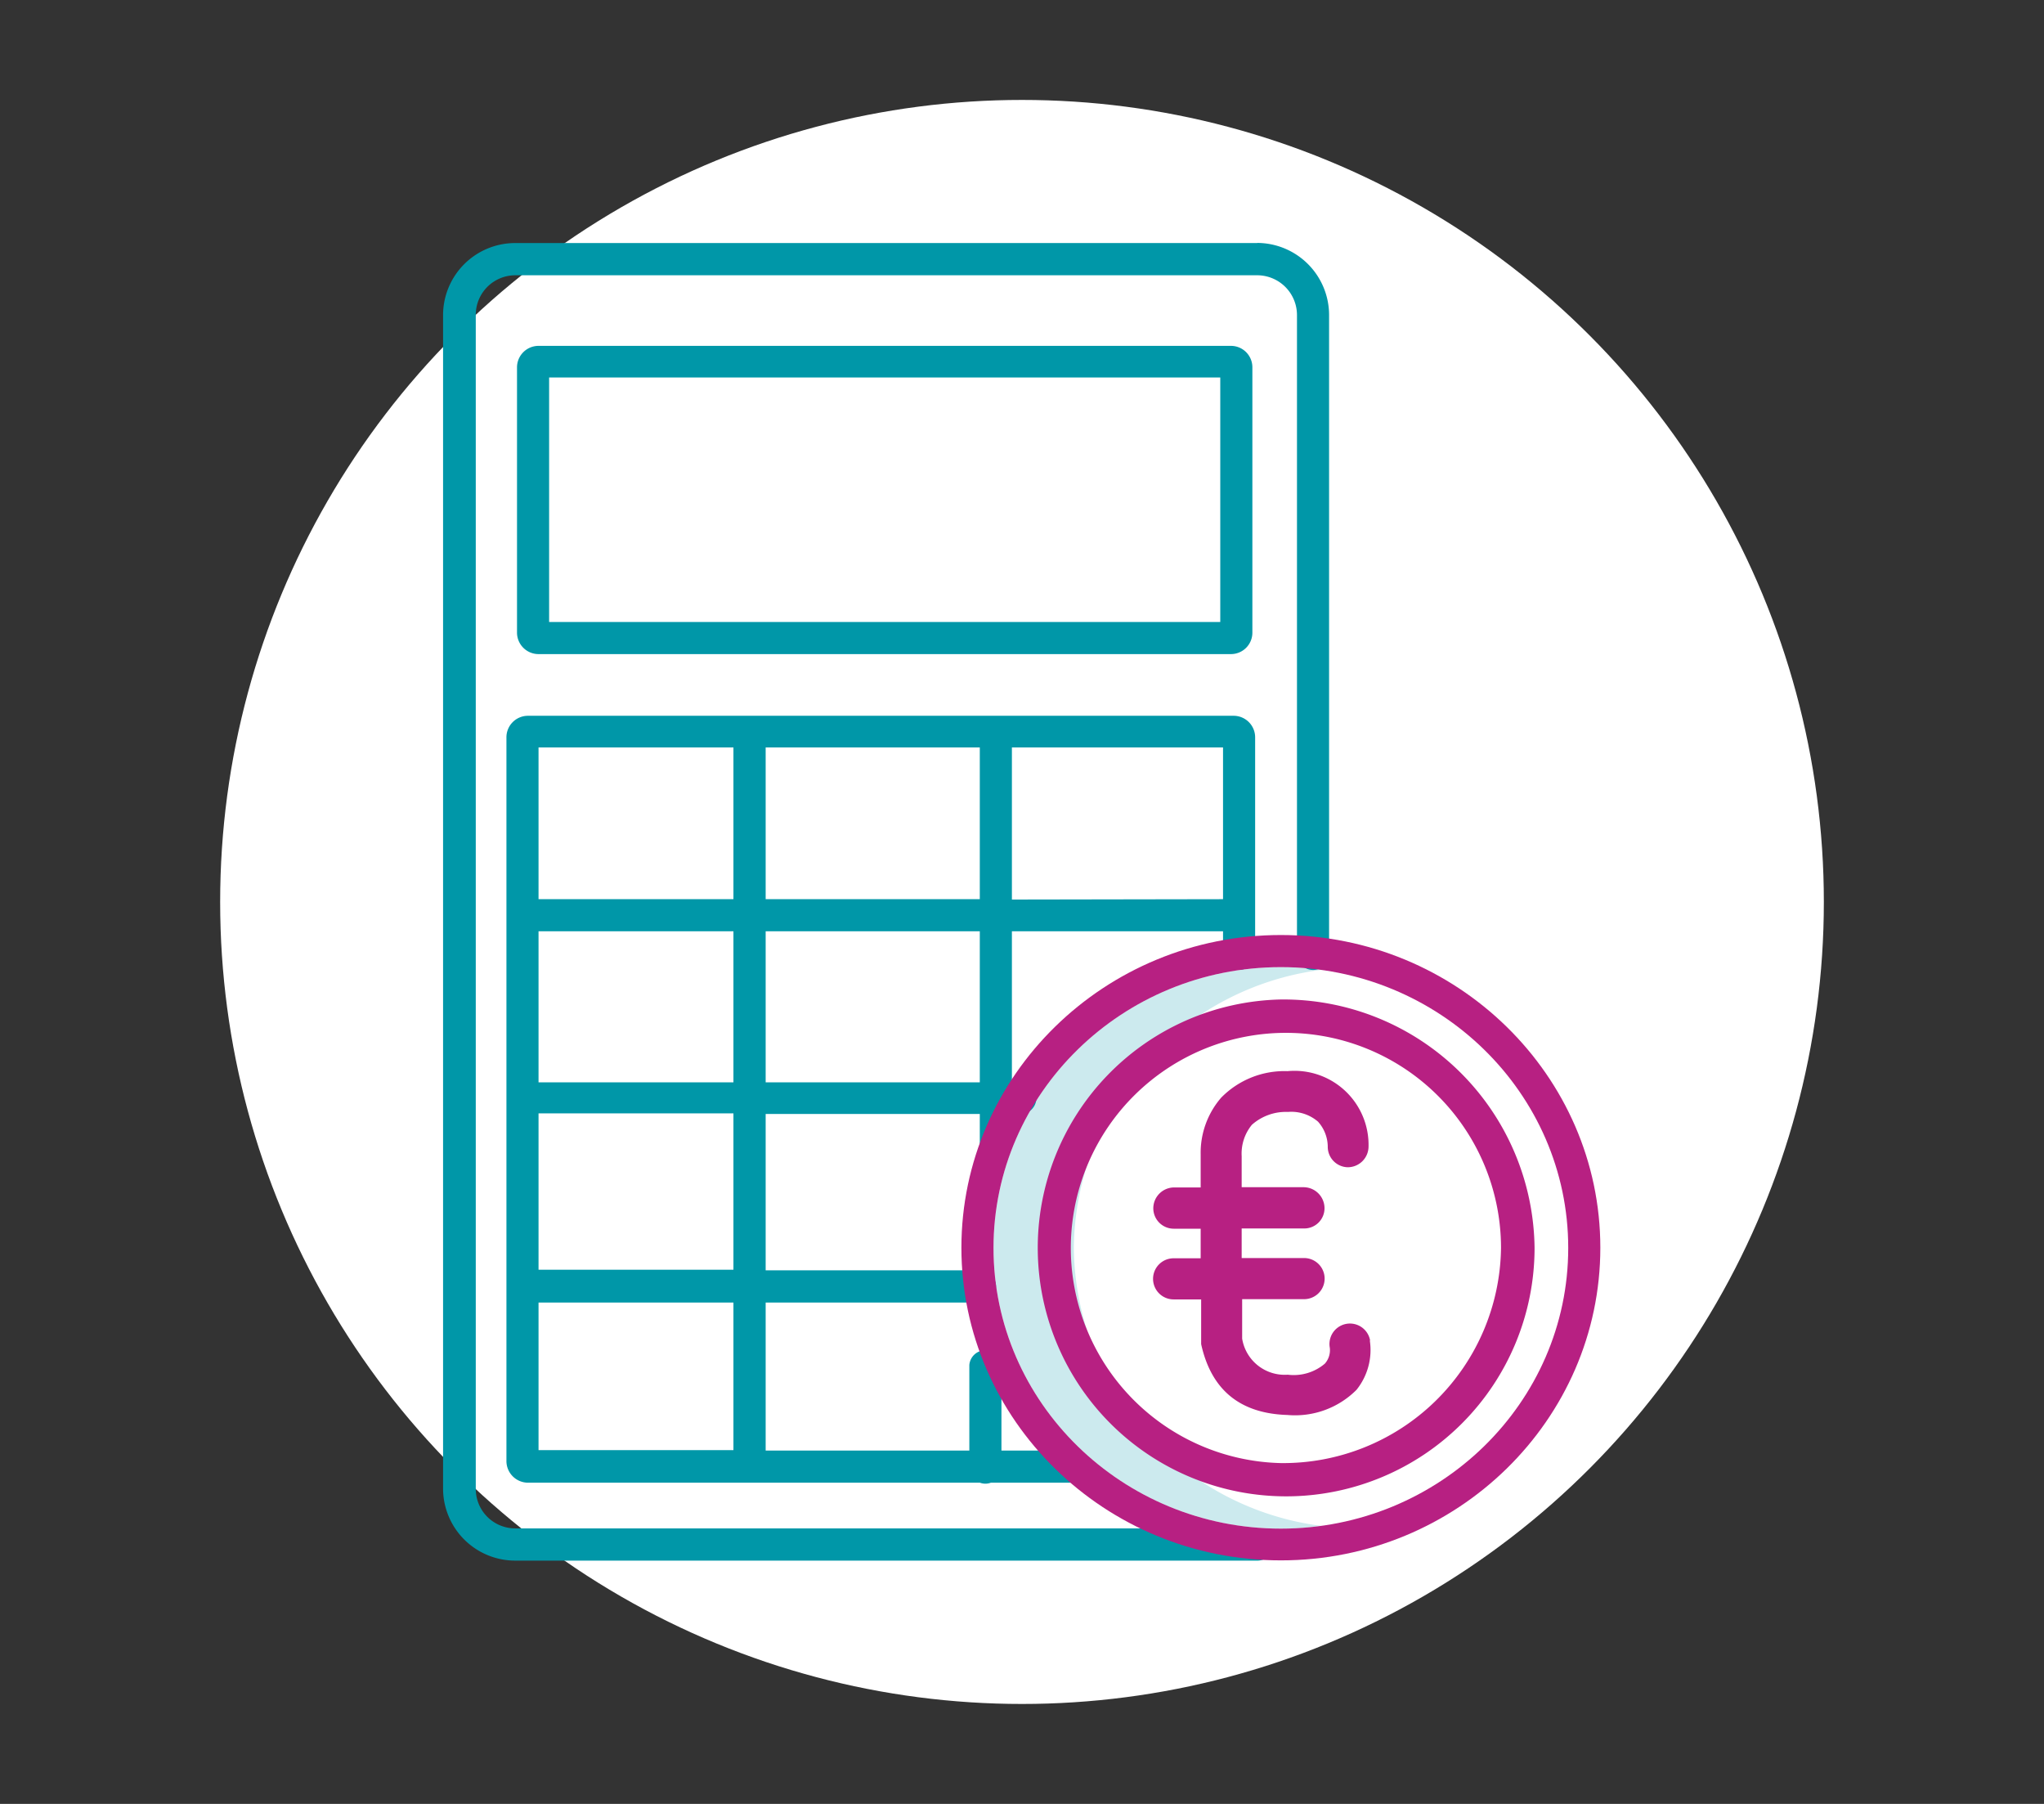
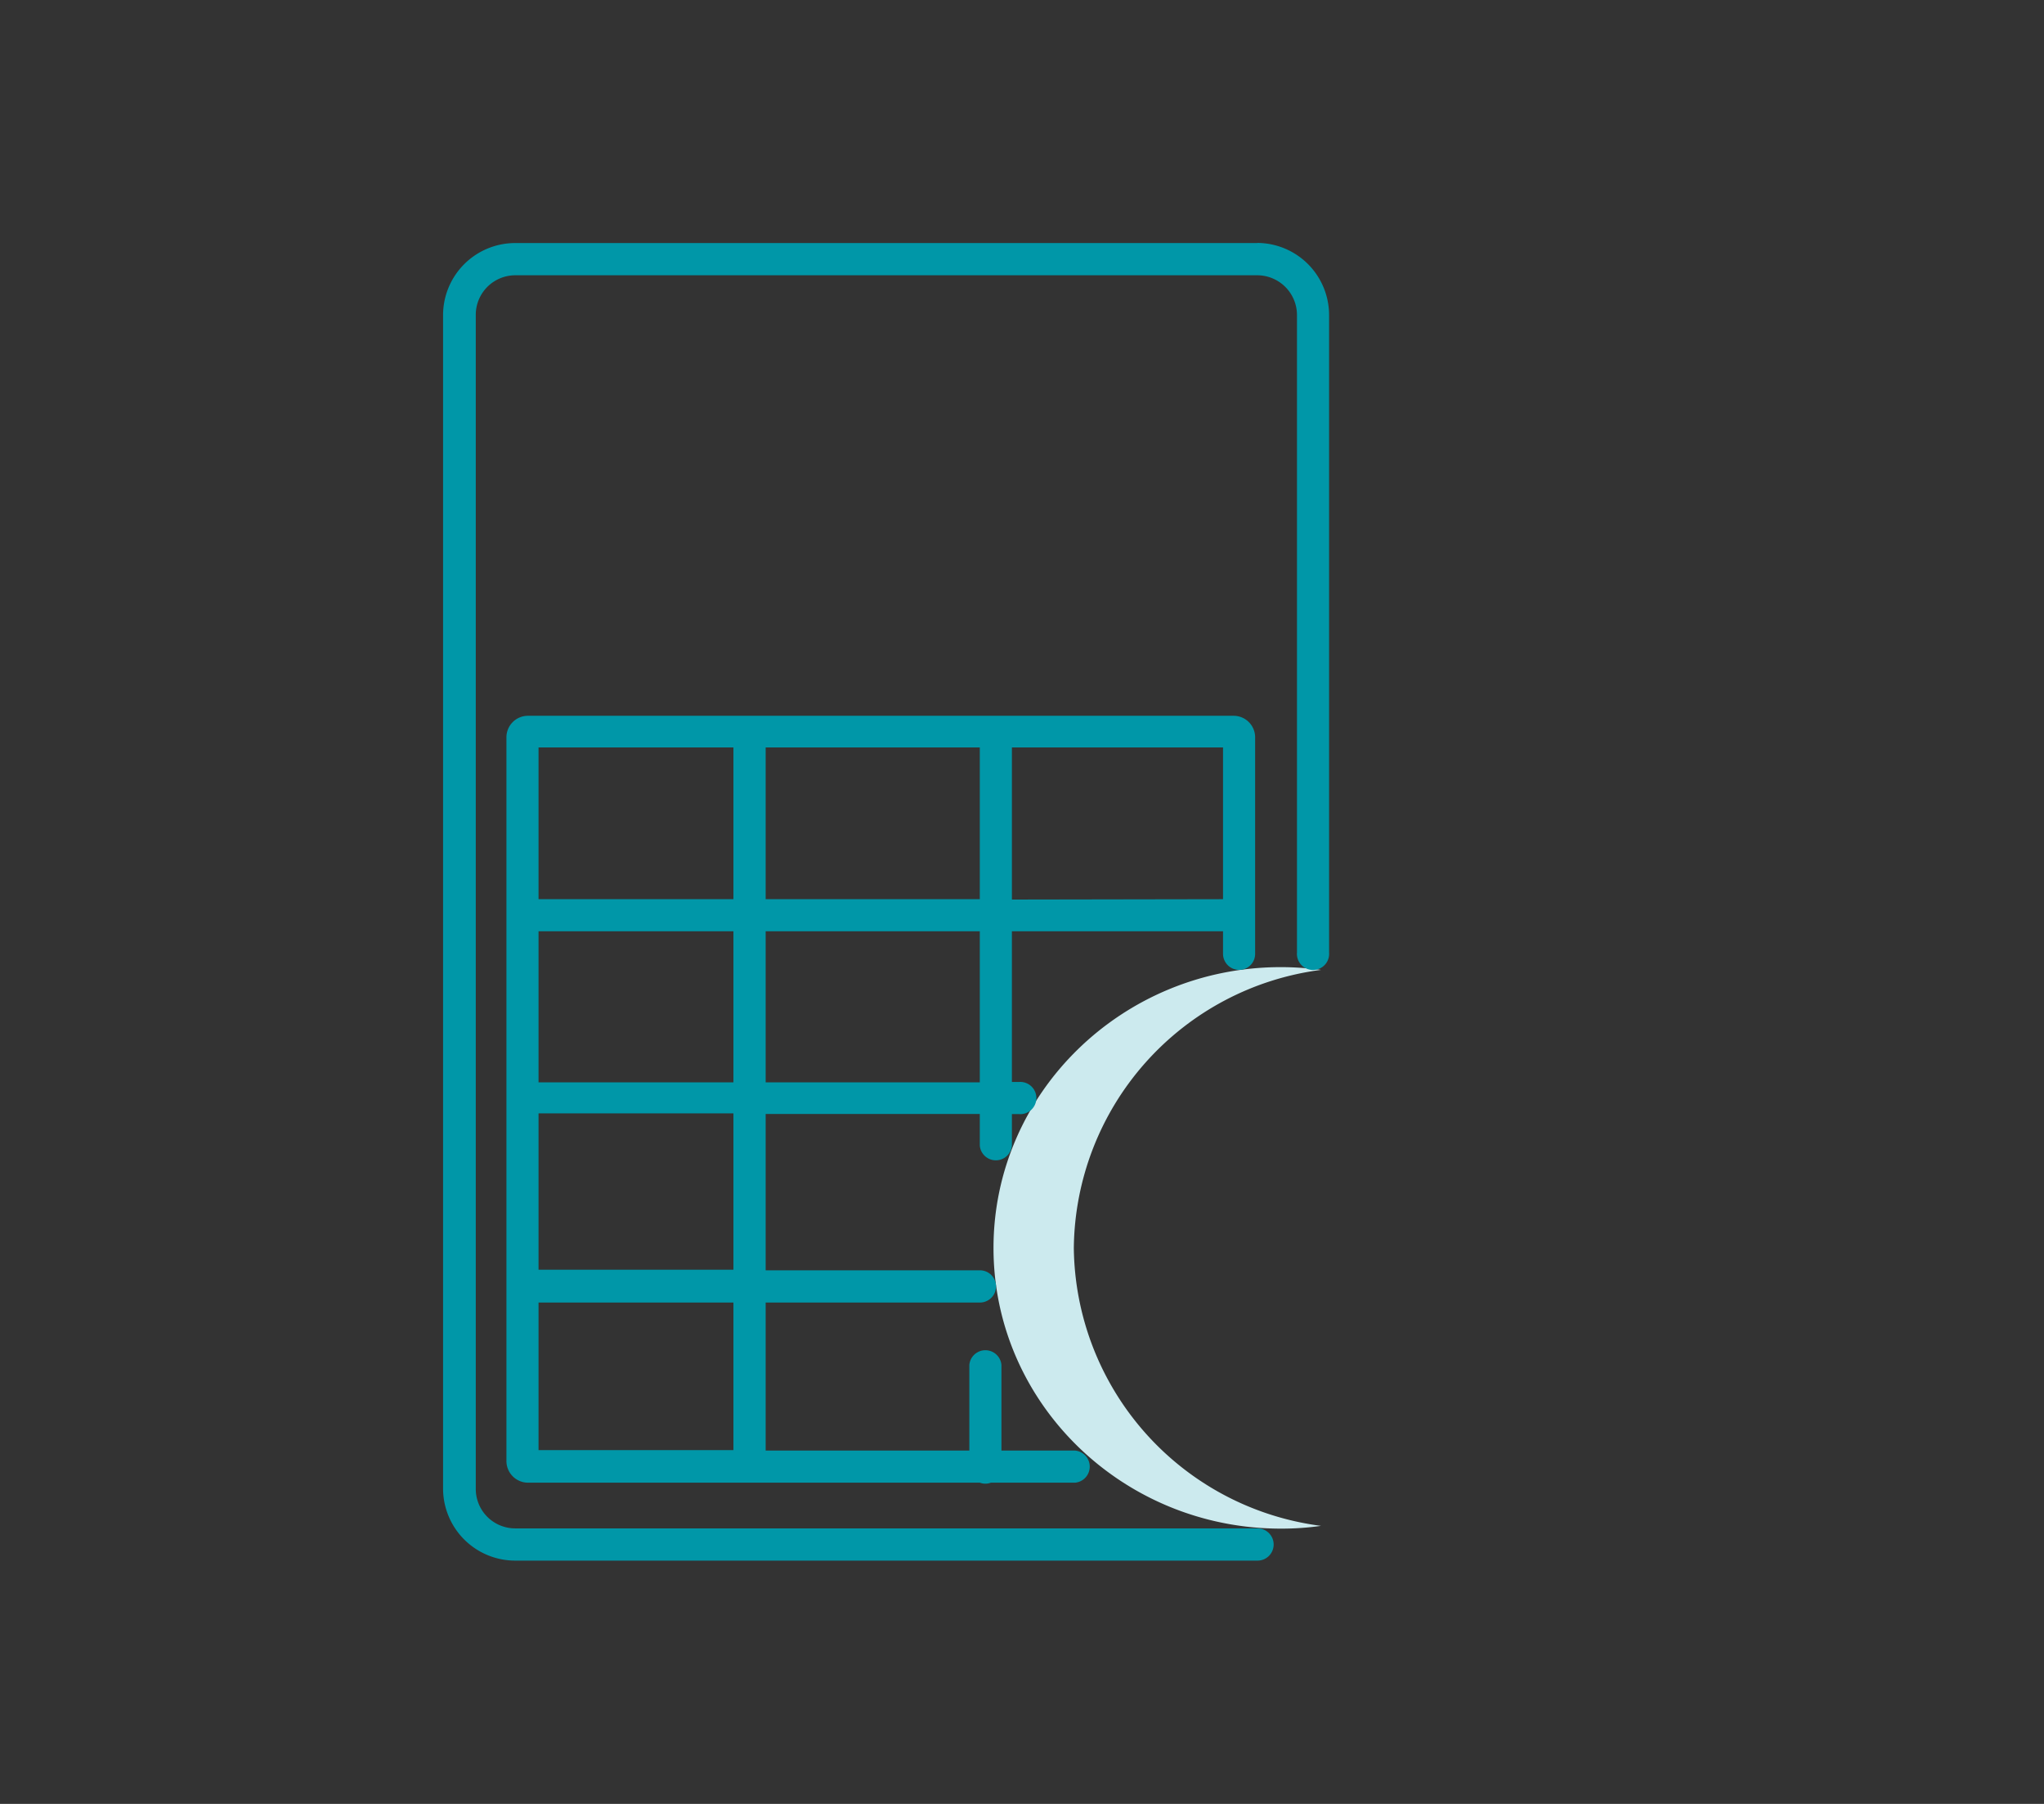
<svg xmlns="http://www.w3.org/2000/svg" viewBox="0 0 170 150">
  <rect x="0" y="0" width="170" height="150" fill="#333333" stroke="none" />
  <defs>
    <style>.cls-1{fill:#fff;}.cls-2{fill:#cceaee;}.cls-3{fill:#0097a8;}.cls-4{fill:#b72082;}</style>
  </defs>
  <g id="Ronds_blancs" data-name="Ronds blancs">
-     <circle class="cls-1" cx="85" cy="75" r="66.69" />
-   </g>
+     </g>
  <g id="Pictos">
    <path class="cls-2" d="M89.31,103.77a23.57,23.57,0,0,1,20.56-23.12,24.88,24.88,0,0,0-3.34-.23c-13.18,0-23.9,10.47-23.9,23.35s10.72,23.34,23.9,23.34a23.34,23.34,0,0,0,3.34-.23A23.57,23.57,0,0,1,89.31,103.77Z" />
    <path class="cls-3" d="M104.59,20.21H42.85a6,6,0,0,0-6,6v97.56a6,6,0,0,0,6,6h61.74a1.34,1.34,0,0,0,0-2.68H42.85a3.28,3.28,0,0,1-3.28-3.3V26.2a3.29,3.29,0,0,1,3.28-3.31h61.74a3.31,3.31,0,0,1,3.28,3.31v53a1.34,1.34,0,1,0,2.67,0v-53a6,6,0,0,0-6-6Z" />
-     <path class="cls-3" d="M102.38,54.39a1.78,1.78,0,0,0,1.78-1.78V30.54a1.78,1.78,0,0,0-1.78-1.78H44.78A1.79,1.79,0,0,0,43,30.54V52.61a1.79,1.79,0,0,0,1.79,1.78Zm-56.71-23h55.82V51.72H45.67Z" />
    <path class="cls-3" d="M103.06,80.65a1.33,1.33,0,0,0,1.33-1.33v-18a1.79,1.79,0,0,0-1.79-1.8H43.92a1.79,1.79,0,0,0-1.8,1.8v60.17a1.8,1.8,0,0,0,1.8,1.8H81.5a1.3,1.3,0,0,0,.91,0h7a1.34,1.34,0,0,0,0-2.67H83.29v-7.12a1.34,1.34,0,0,0-2.67,0v7.12H63.68V108.31H81.5a1.34,1.34,0,0,0,0-2.68H63.68v-13H81.49v2.63a1.34,1.34,0,0,0,2.67,0V92.64h.58a1.34,1.34,0,1,0,0-2.67h-.58V77.44h17.56v1.88a1.34,1.34,0,0,0,1.34,1.33ZM81.49,62.15V74.77H63.68V62.15ZM61,62.15V74.77H44.79V62.15ZM44.79,77.44H61V90H44.79ZM61,120.58H44.79V108.31H61Zm0-15H44.79v-13H61ZM81.49,90H63.68V77.44H81.49Zm2.67-15.2V62.15h17.56V74.77Z" />
-     <path class="cls-4" d="M106.53,77.75c-14.65,0-26.57,11.67-26.57,26s11.92,26,26.57,26,26.57-11.68,26.57-26S121.18,77.75,106.53,77.75Zm0,49.36c-13.18,0-23.9-10.47-23.9-23.34s10.72-23.35,23.9-23.35,23.9,10.47,23.9,23.35S119.71,127.11,106.53,127.11Z" />
-     <path class="cls-4" d="M106.53,83.11a20.66,20.66,0,1,0,21.1,20.66A20.9,20.9,0,0,0,106.53,83.11Zm0,38.55a17.89,17.89,0,1,1,18.31-17.89A18.12,18.12,0,0,1,106.53,121.66Z" />
-     <path class="cls-4" d="M113.93,111.48a5.29,5.29,0,0,1-1.11,4.09,7.22,7.22,0,0,1-5.74,2.09q-5.92-.18-7.18-5.89v-3.72H97.61a1.71,1.71,0,0,1,0-3.42h2.25v-2.46H97.61a1.7,1.7,0,0,1-1.69-1.7,1.74,1.74,0,0,1,1.69-1.73h2.25V96a7,7,0,0,1,1.7-4.72,7.36,7.36,0,0,1,5.52-2.21,6.16,6.16,0,0,1,6.74,6.34,1.73,1.73,0,0,1-1.73,1.65,1.7,1.7,0,0,1-1.66-1.73,3.15,3.15,0,0,0-.81-2.06,3.4,3.4,0,0,0-2.5-.81,4.26,4.26,0,0,0-3,1.07,3.77,3.77,0,0,0-.85,2.61v2.58h5.19a1.75,1.75,0,0,1,1.7,1.73,1.68,1.68,0,0,1-1.7,1.7h-5.19v2.46h5.19a1.71,1.71,0,0,1,0,3.42h-5.15v3.28a3.58,3.58,0,0,0,3.79,3,4,4,0,0,0,3.09-.92,1.69,1.69,0,0,0,.41-1.32v0a1.7,1.7,0,0,1,3.35-.62Z" />
  </g>
</svg>